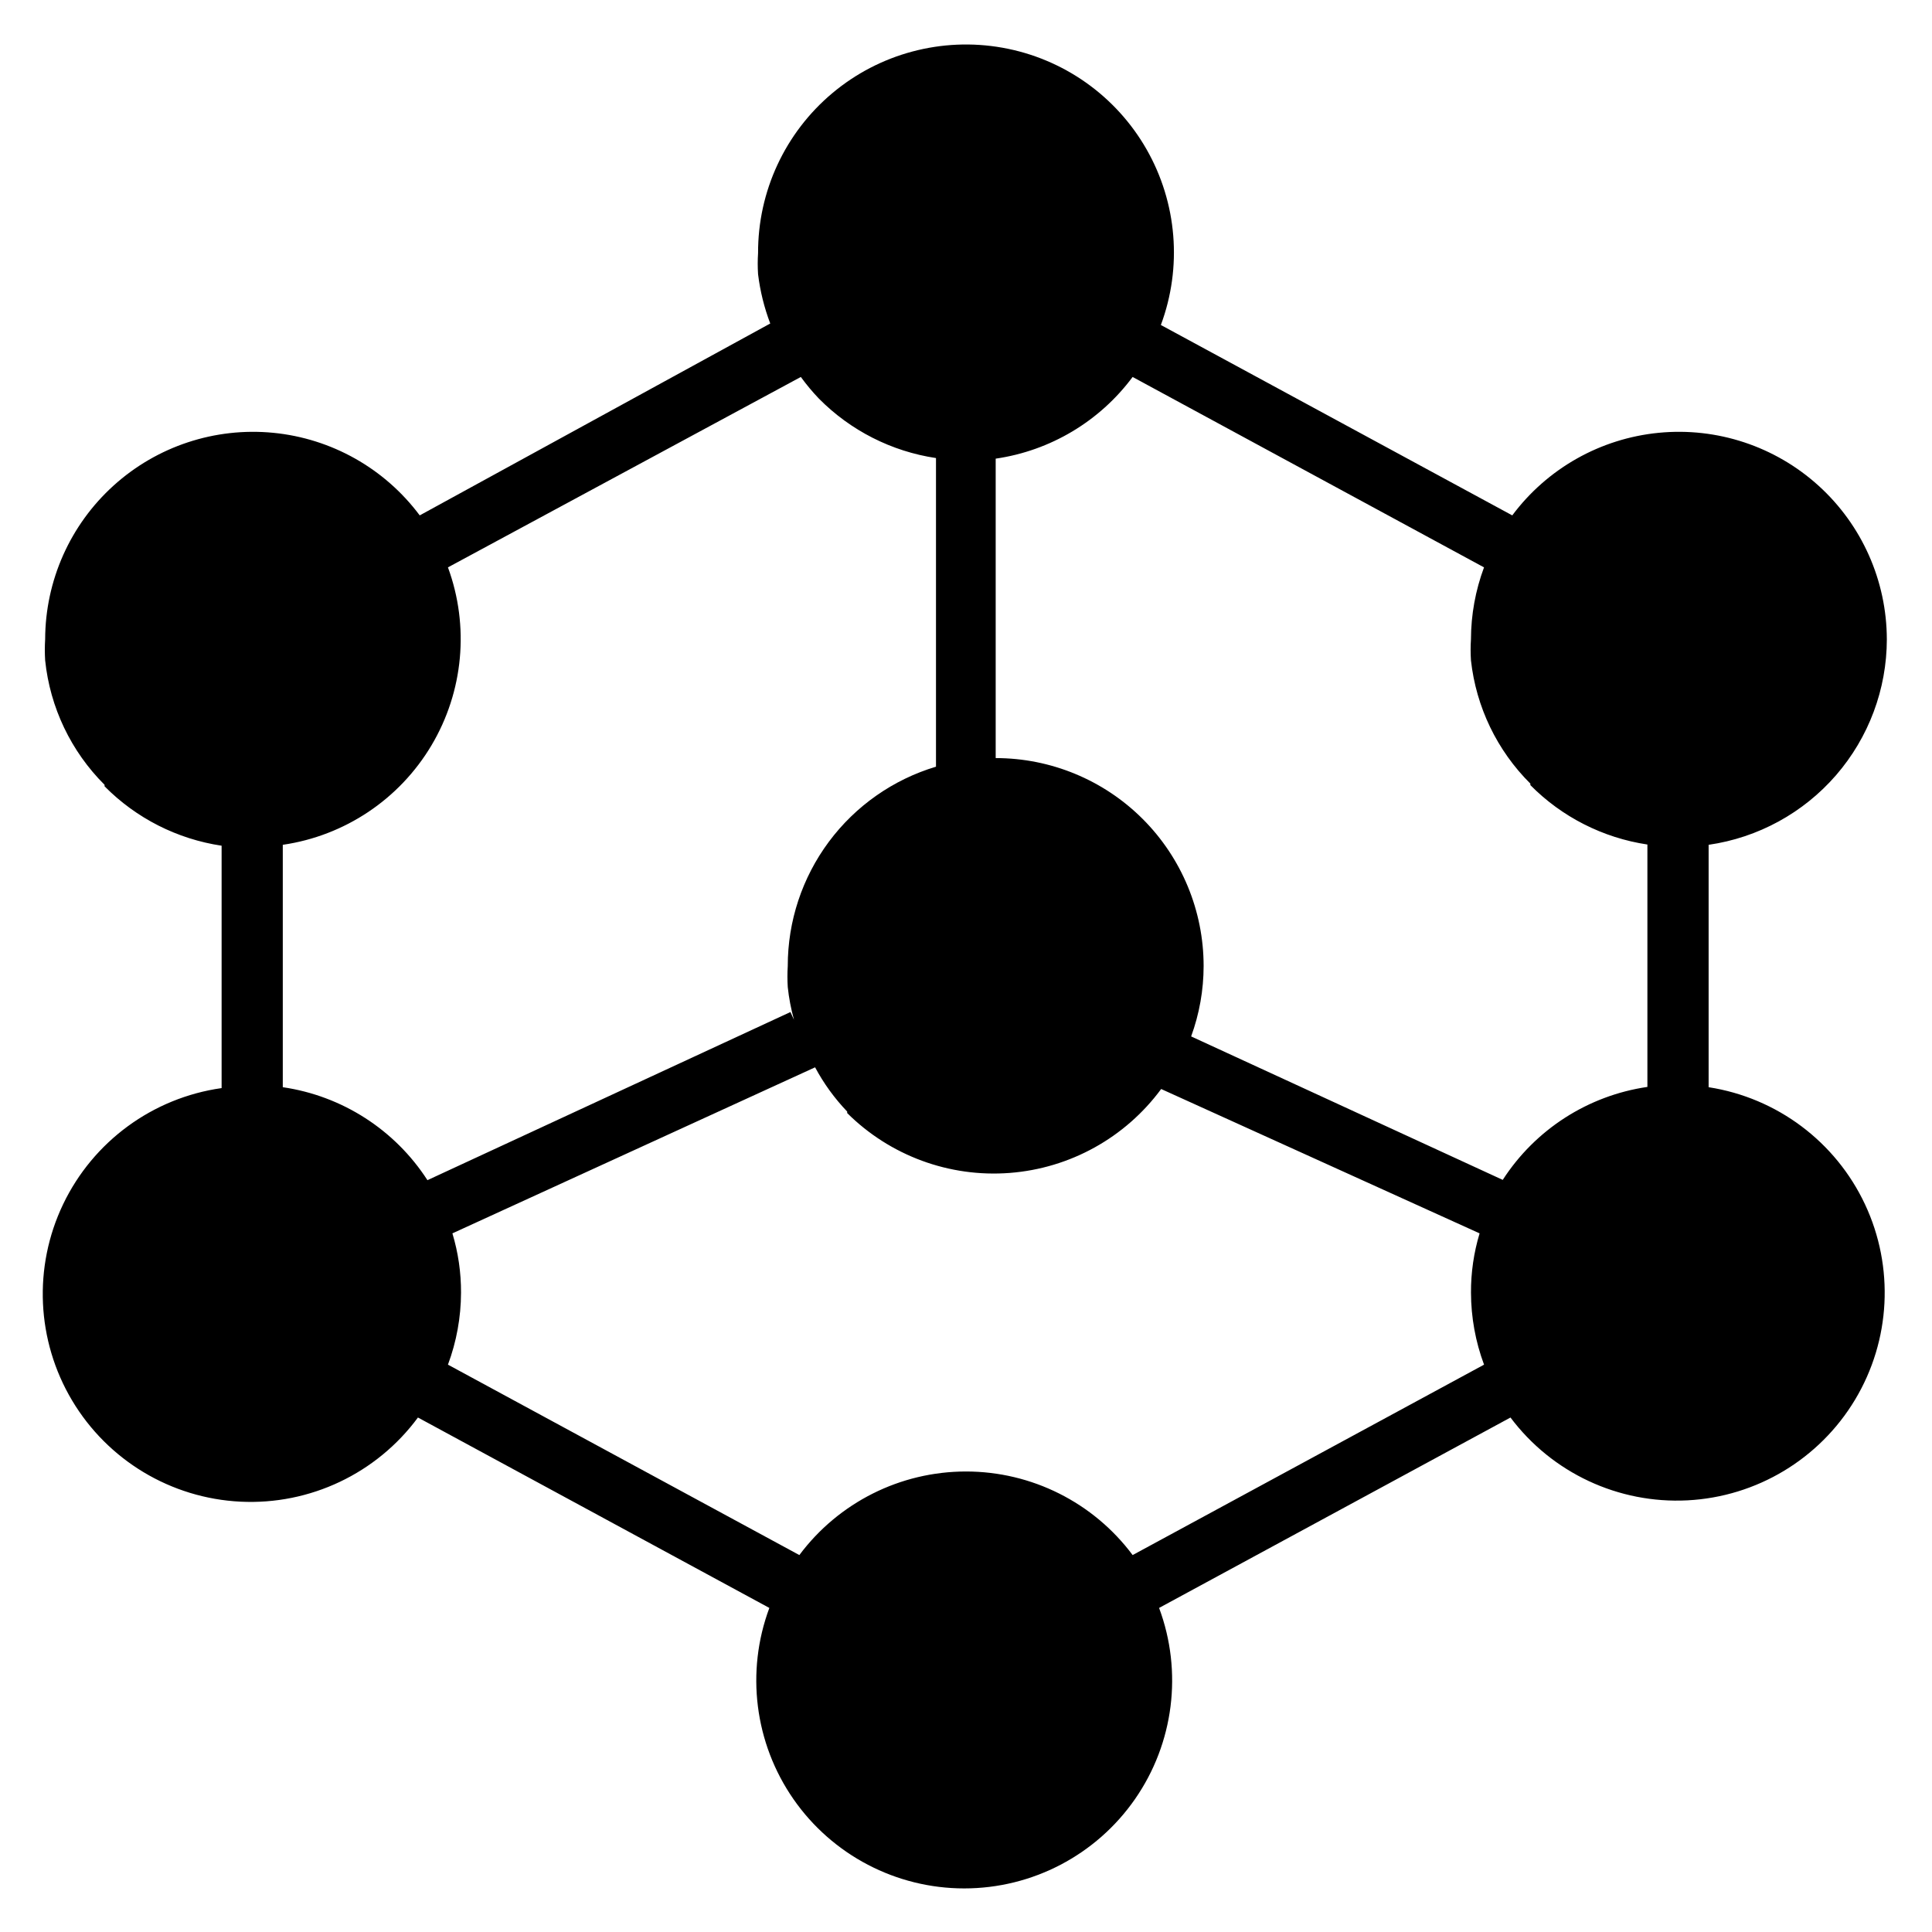
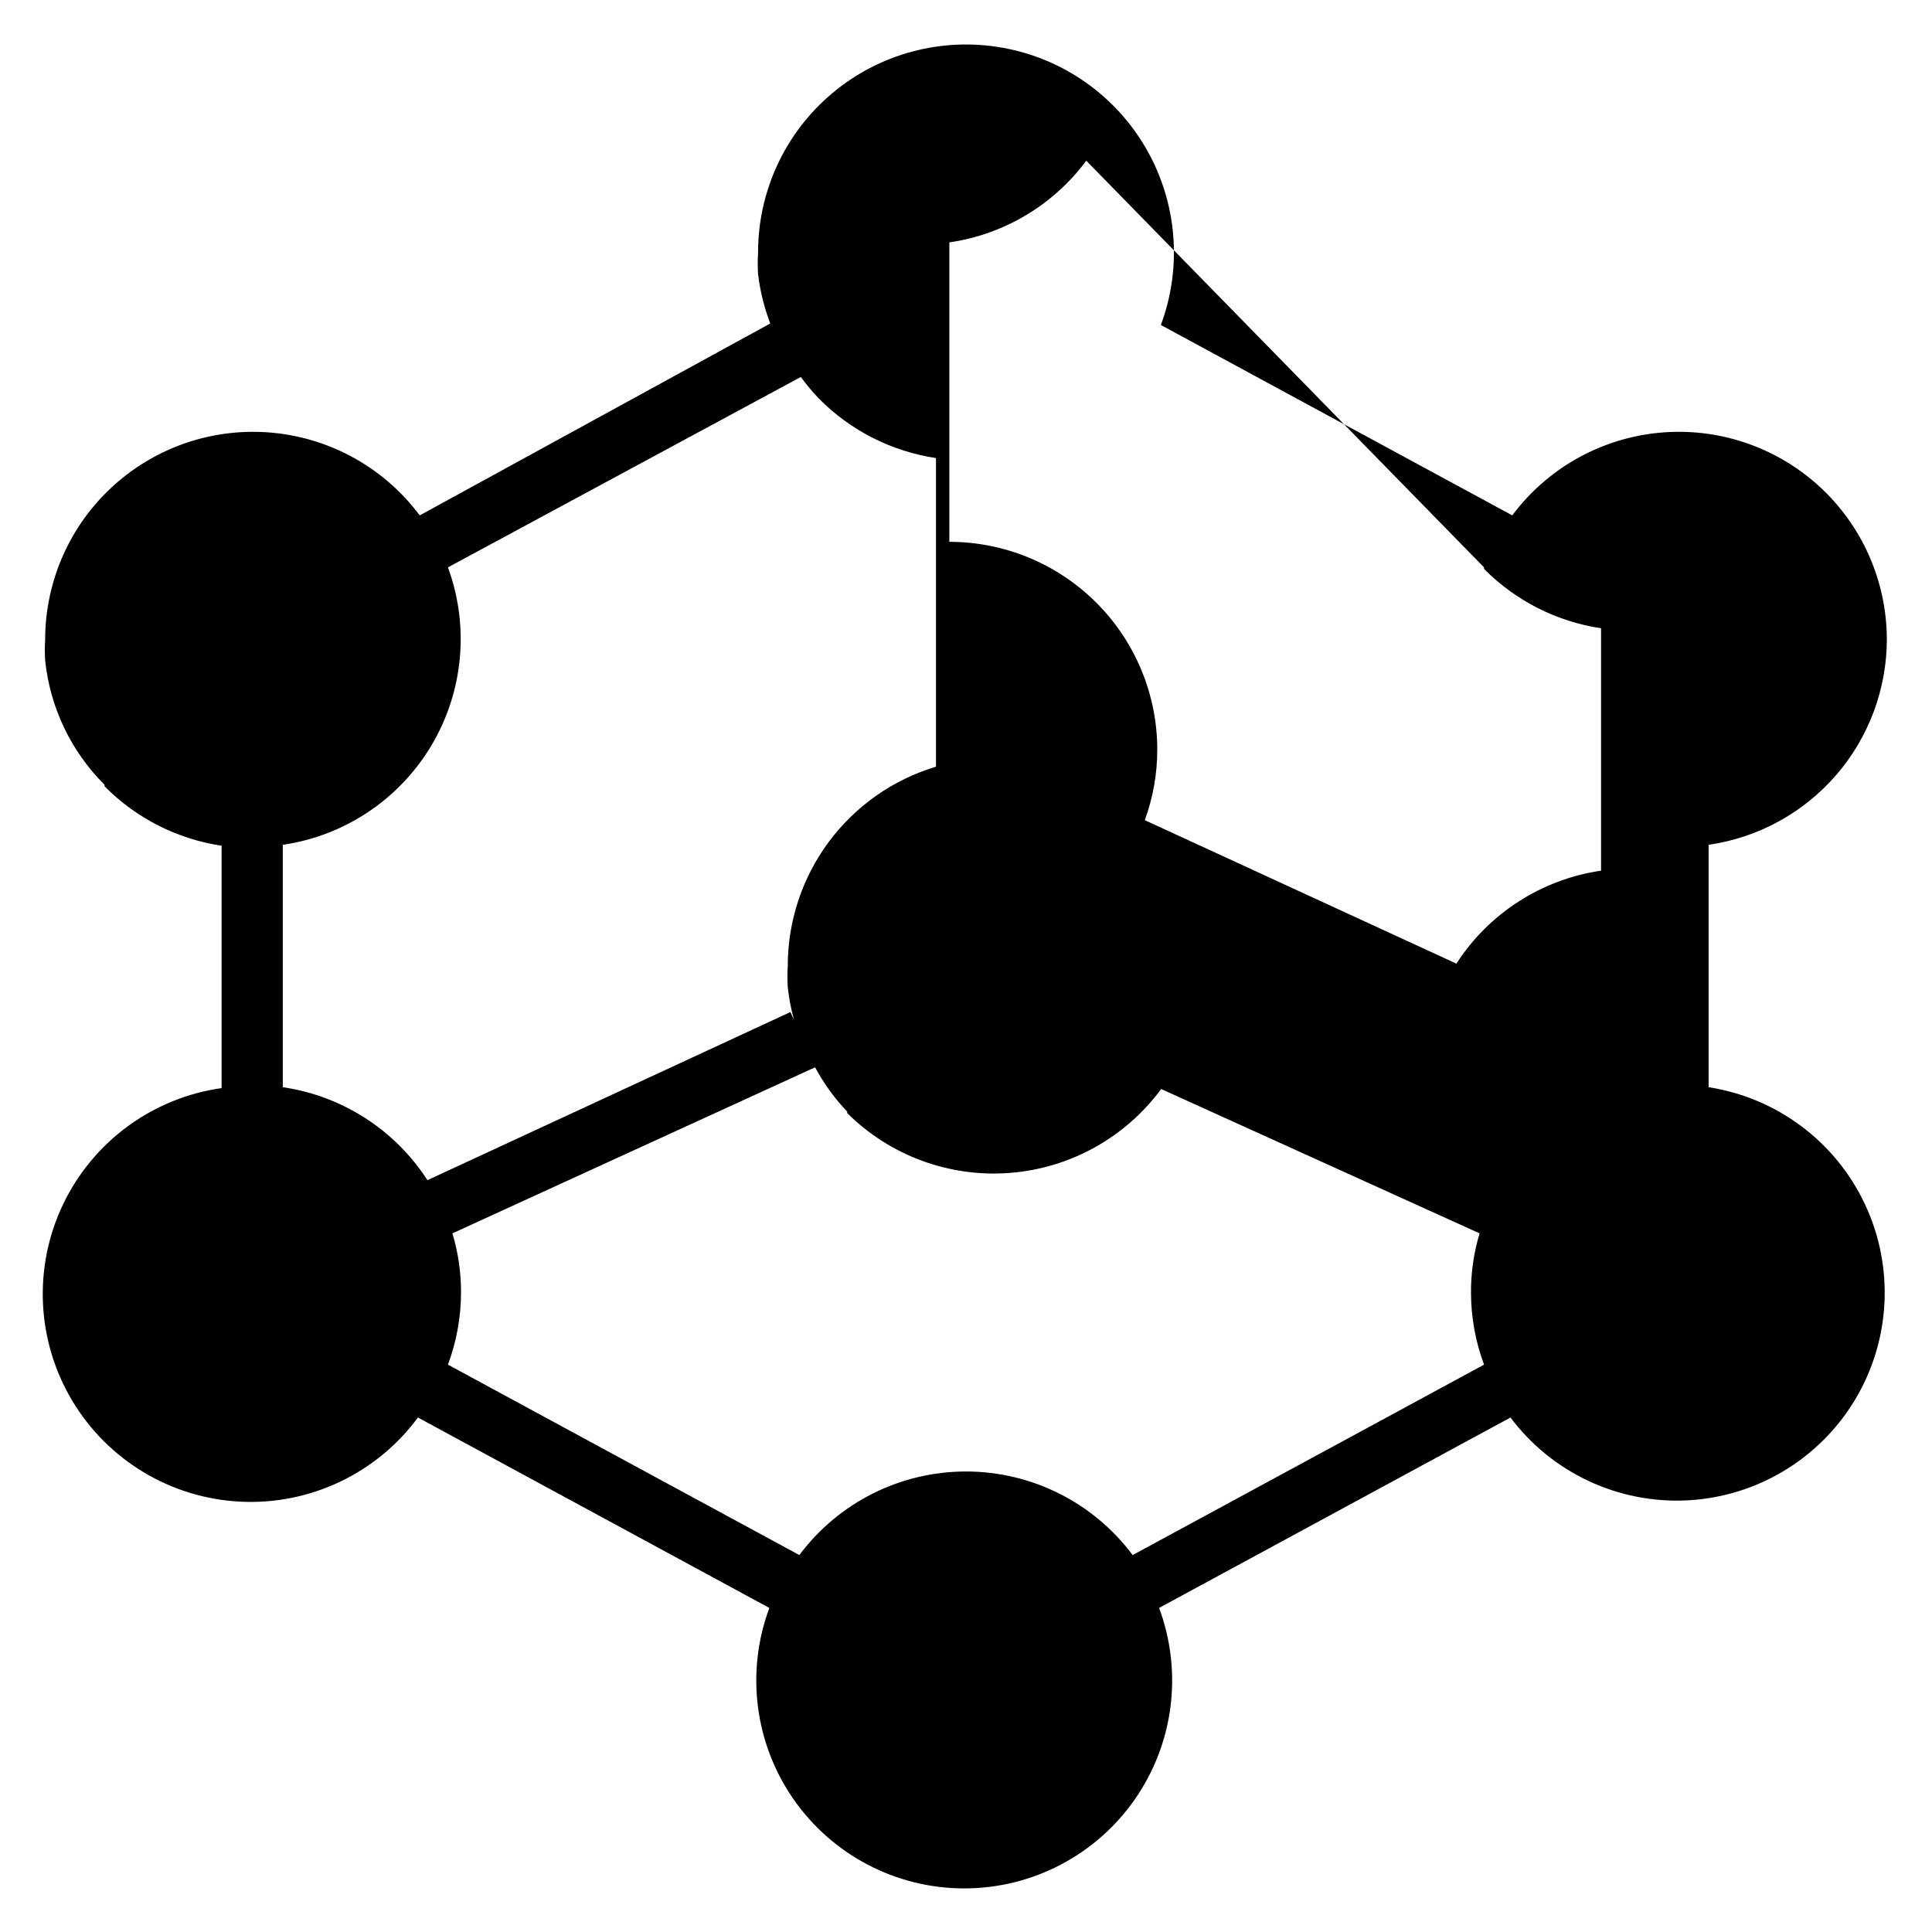
<svg xmlns="http://www.w3.org/2000/svg" fill="#000000" width="800px" height="800px" version="1.1" viewBox="144 144 512 512">
-   <path d="m644.03 313.41c-0.035-15.52-6.617-30.305-18.121-40.719-11.508-10.418-26.871-15.5-42.32-13.996-15.445 1.504-29.543 9.449-38.824 21.887l-93.125-50.457c5.699-15.312 4.312-32.367-3.793-46.555-8.102-14.188-22.082-24.051-38.168-26.922-16.086-2.871-32.613 1.547-45.125 12.055-12.512 10.512-19.715 26.031-19.66 42.371-0.121 1.859-0.121 3.727 0 5.59 0.543 4.469 1.629 8.855 3.227 13.066l-92.891 50.852c-9.281-12.438-23.379-20.383-38.824-21.887-15.449-1.504-30.812 3.578-42.316 13.996-11.508 10.414-18.086 25.199-18.125 40.719-0.117 1.859-0.117 3.727 0 5.59 1.293 12.48 6.856 24.129 15.746 32.984v0.395-0.004c8.367 8.461 19.246 13.984 31.016 15.746v64.234c-18.266 2.582-34.027 14.133-41.996 30.77-7.965 16.641-7.074 36.16 2.371 52.008 9.445 15.844 26.191 25.914 44.617 26.824 18.422 0.91 36.082-7.461 47.039-22.301l93.125 50.461h0.004c-6.301 16.914-3.914 35.844 6.383 50.668 10.301 14.824 27.207 23.664 45.258 23.664 18.051 0 34.957-8.84 45.254-23.664s12.684-33.754 6.387-50.668l93.125-50.461c11.012 14.672 28.605 22.898 46.922 21.949 18.32-0.953 34.965-10.957 44.402-26.688 9.434-15.73 10.422-35.125 2.637-51.734-7.785-16.609-23.328-28.254-41.453-31.062v-64.238c13.102-1.891 25.086-8.438 33.762-18.438 8.672-10.004 13.453-22.797 13.469-36.035zm-106.75-19.051c-2.269 6.098-3.441 12.547-3.461 19.051-0.121 1.859-0.121 3.727 0 5.59 1.363 12.367 6.918 23.895 15.742 32.668v0.395c8.367 8.457 19.25 13.98 31.016 15.742v64.238c-15.734 2.297-29.711 11.277-38.336 24.637l-82.578-38.02c2.184-5.981 3.305-12.293 3.309-18.656 0-14.617-5.809-28.633-16.141-38.965-10.336-10.336-24.352-16.141-38.965-16.141v-79.352c14.492-2.106 27.551-9.895 36.289-21.648zm-181.05-50.461c1.469 2.023 3.07 3.945 4.801 5.75 8.367 8.457 19.25 13.98 31.016 15.742v81.789c-11.359 3.406-21.316 10.387-28.395 19.902-7.074 9.516-10.895 21.062-10.887 32.922-0.117 1.859-0.117 3.727 0 5.586 0.309 2.93 0.863 5.824 1.652 8.66l-0.945-2.047-96.195 44.555c-8.625-13.359-22.602-22.34-38.336-24.637v-64.238c16.43-2.394 30.902-12.074 39.395-26.34 8.492-14.266 10.098-31.598 4.375-47.184zm87.93 312.21c-10.402-13.938-26.77-22.148-44.16-22.148s-33.762 8.211-44.164 22.148l-93.125-50.461c2.269-6.094 3.441-12.547 3.465-19.051 0.023-5.332-0.746-10.637-2.285-15.742l96.117-44.004c2.285 4.277 5.148 8.223 8.504 11.727v0.395c11.363 11.301 27.082 17.094 43.062 15.867 15.98-1.223 30.633-9.344 40.145-22.242l84.387 38.258c-1.539 5.106-2.309 10.41-2.281 15.742 0.02 6.504 1.191 12.957 3.461 19.051z" />
+   <path d="m644.03 313.41c-0.035-15.52-6.617-30.305-18.121-40.719-11.508-10.418-26.871-15.5-42.32-13.996-15.445 1.504-29.543 9.449-38.824 21.887l-93.125-50.457c5.699-15.312 4.312-32.367-3.793-46.555-8.102-14.188-22.082-24.051-38.168-26.922-16.086-2.871-32.613 1.547-45.125 12.055-12.512 10.512-19.715 26.031-19.66 42.371-0.121 1.859-0.121 3.727 0 5.59 0.543 4.469 1.629 8.855 3.227 13.066l-92.891 50.852c-9.281-12.438-23.379-20.383-38.824-21.887-15.449-1.504-30.812 3.578-42.316 13.996-11.508 10.414-18.086 25.199-18.125 40.719-0.117 1.859-0.117 3.727 0 5.59 1.293 12.48 6.856 24.129 15.746 32.984v0.395-0.004c8.367 8.461 19.246 13.984 31.016 15.746v64.234c-18.266 2.582-34.027 14.133-41.996 30.77-7.965 16.641-7.074 36.16 2.371 52.008 9.445 15.844 26.191 25.914 44.617 26.824 18.422 0.91 36.082-7.461 47.039-22.301l93.125 50.461h0.004c-6.301 16.914-3.914 35.844 6.383 50.668 10.301 14.824 27.207 23.664 45.258 23.664 18.051 0 34.957-8.84 45.254-23.664s12.684-33.754 6.387-50.668l93.125-50.461c11.012 14.672 28.605 22.898 46.922 21.949 18.32-0.953 34.965-10.957 44.402-26.688 9.434-15.73 10.422-35.125 2.637-51.734-7.785-16.609-23.328-28.254-41.453-31.062v-64.238c13.102-1.891 25.086-8.438 33.762-18.438 8.672-10.004 13.453-22.797 13.469-36.035zm-106.75-19.051v0.395c8.367 8.457 19.25 13.98 31.016 15.742v64.238c-15.734 2.297-29.711 11.277-38.336 24.637l-82.578-38.02c2.184-5.981 3.305-12.293 3.309-18.656 0-14.617-5.809-28.633-16.141-38.965-10.336-10.336-24.352-16.141-38.965-16.141v-79.352c14.492-2.106 27.551-9.895 36.289-21.648zm-181.05-50.461c1.469 2.023 3.07 3.945 4.801 5.75 8.367 8.457 19.25 13.98 31.016 15.742v81.789c-11.359 3.406-21.316 10.387-28.395 19.902-7.074 9.516-10.895 21.062-10.887 32.922-0.117 1.859-0.117 3.727 0 5.586 0.309 2.93 0.863 5.824 1.652 8.66l-0.945-2.047-96.195 44.555c-8.625-13.359-22.602-22.34-38.336-24.637v-64.238c16.43-2.394 30.902-12.074 39.395-26.34 8.492-14.266 10.098-31.598 4.375-47.184zm87.93 312.21c-10.402-13.938-26.77-22.148-44.16-22.148s-33.762 8.211-44.164 22.148l-93.125-50.461c2.269-6.094 3.441-12.547 3.465-19.051 0.023-5.332-0.746-10.637-2.285-15.742l96.117-44.004c2.285 4.277 5.148 8.223 8.504 11.727v0.395c11.363 11.301 27.082 17.094 43.062 15.867 15.98-1.223 30.633-9.344 40.145-22.242l84.387 38.258c-1.539 5.106-2.309 10.41-2.281 15.742 0.02 6.504 1.191 12.957 3.461 19.051z" />
</svg>